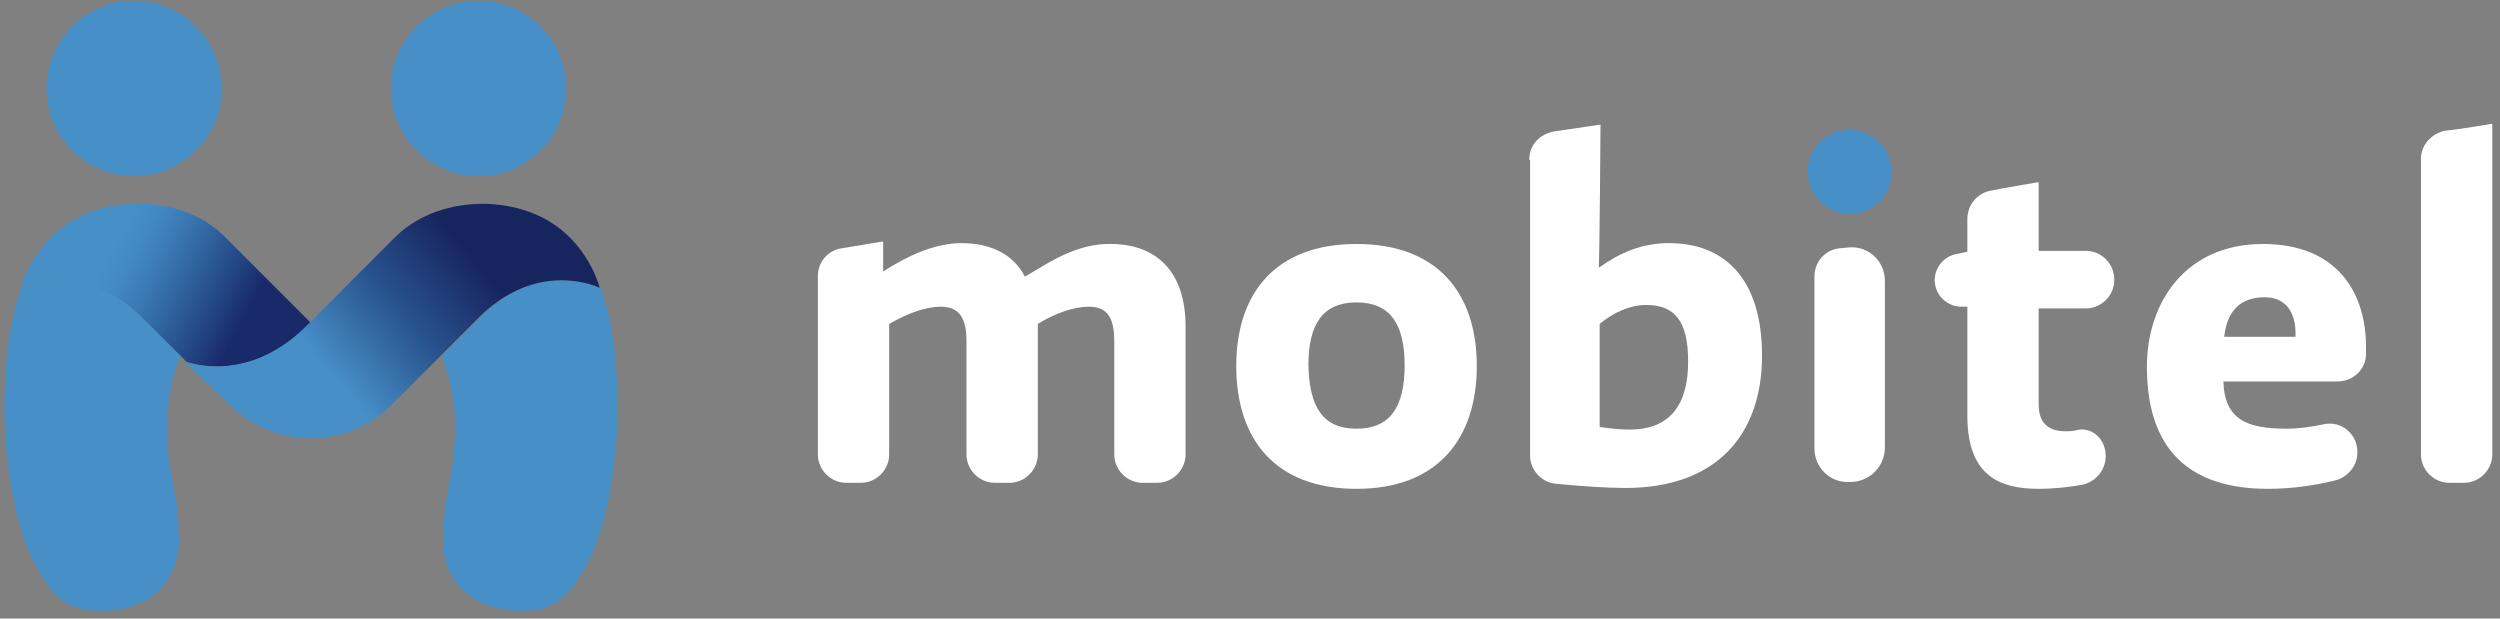
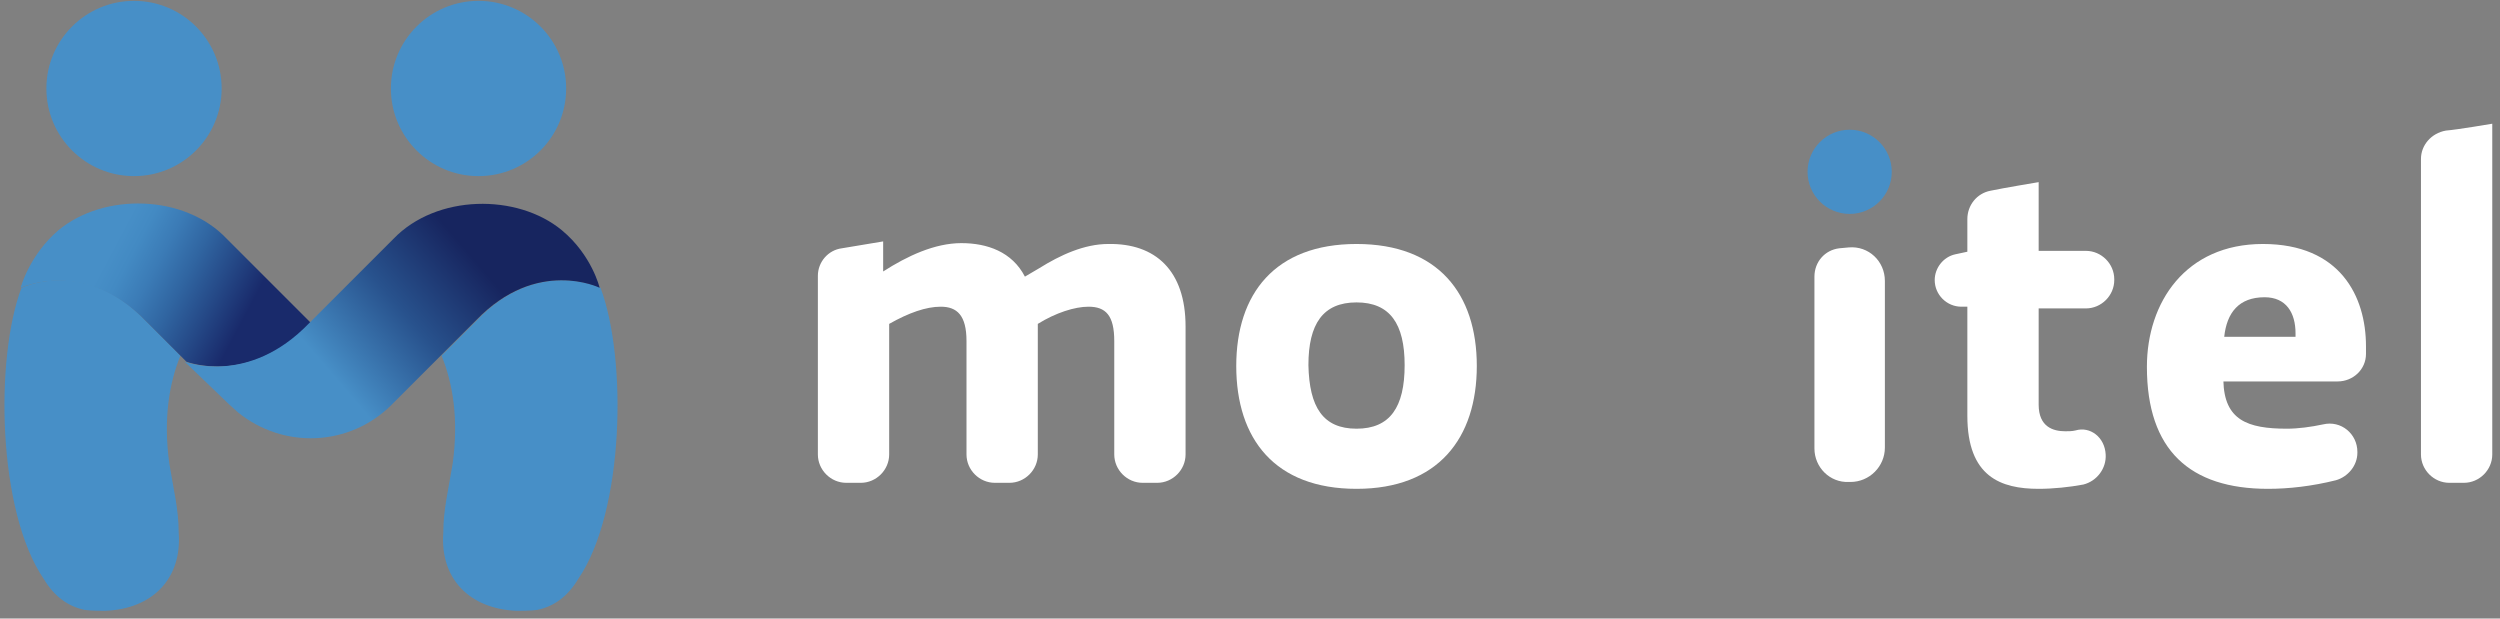
<svg xmlns="http://www.w3.org/2000/svg" width="291px" height="72px" viewBox="0 0 291 72" version="1.1">
  <rect x="0" y="0" width="291" height="72" fill="#808080" stroke="none" />
  <title>Mobitel_1_farve</title>
  <desc>Created with Sketch.</desc>
  <defs>
    <linearGradient x1="26.596%" y1="42.29%" x2="95.026%" y2="66.574%" id="linearGradient-1">
      <stop stop-color="#478FC7" offset="0%" />
      <stop stop-color="#438AC3" offset="10.29%" />
      <stop stop-color="#3B7BB6" offset="24.15%" />
      <stop stop-color="#3065A1" offset="40.02%" />
      <stop stop-color="#254987" offset="57.4%" />
      <stop stop-color="#192A6B" offset="75.81%" />
    </linearGradient>
    <linearGradient x1="30.397%" y1="61.126%" x2="86.716%" y2="31.296%" id="linearGradient-2">
      <stop stop-color="#478FC7" offset="0%" />
      <stop stop-color="#28528D" offset="41.77%" />
      <stop stop-color="#17255F" offset="80.63%" />
    </linearGradient>
  </defs>
  <g id="Page-1" stroke="none" stroke-width="1" fill="none" fill-rule="evenodd">
    <g id="Mobitel_1_farve" fill-rule="nonzero">
      <g id="Group">
        <path d="M69.9,33.5 C69.9,33.5 69.9,33.5 69.9,33.5 L69.9,33.5 C69.9,33.5 62.5,29.9 55.5,37.3 L51.4,41.4 C52.7,44.6 53.4,48.7 52.7,53.9 C52.2,57 51.6,59.3 51.6,62 C51.2,67.3 54.6,70.9 60.2,71.1 C60.3,71.1 61.8,71.1 62.5,71 C64.5,70.6 66.1,69.4 67.3,67.4 C72.7,59.5 73,41.7 69.9,33.5 Z" id="Path" fill="#478FC7" />
        <circle id="Oval" fill="#478FC7" cx="55.7" cy="10.3" r="10.2" />
        <circle id="Oval" fill="#478FC7" cx="15.6" cy="10.3" r="10.2" />
        <path d="M2.5,33.5 C2.5,33.5 2.5,33.5 2.5,33.5 L2.5,33.5 C2.5,33.5 9.9,29.9 16.9,37.3 L21,41.4 C19.7,44.6 19,48.7 19.7,53.9 C20.2,57 20.8,59.3 20.8,62 C21.2,67.3 17.8,70.9 12.2,71.1 C12.1,71.1 10.6,71.1 9.9,71 C7.9,70.6 6.3,69.4 5.1,67.4 C-0.3,59.5 -0.6,41.7 2.5,33.5 Z" id="Path" fill="#478FC7" />
        <path d="M21.7,42.1 C21.7,42.1 29.1,45 36.2,37.6 L36.2,37.6 L26.4,27.8 C21.5,22.6 12.1,22.4 6.8,26.8 C3.4,29.7 2.4,33.5 2.4,33.5 C2.4,33.5 9.9,30 17,37.4 L21.7,42.1 Z" id="Path" fill="url(#linearGradient-1)" />
        <path d="M26.7,47.1 C27,47.4 27.4,47.7 27.7,48 C33,52.3 40.7,52 45.6,47.1 L55.4,37.3 C62.5,29.9 69.8,33.5 69.8,33.5 C69.8,33.5 68.9,29.7 65.4,26.8 C60.2,22.5 50.8,22.6 45.8,27.8 L36,37.6 C28.9,45 21.5,42.1 21.5,42.1 L26.7,47.1 Z" id="Path" fill="url(#linearGradient-2)" />
      </g>
      <g id="Group" transform="translate(95, 14)">
        <path d="M43,24 L43,38.9 C43,40.7 41.5,42.2 39.7,42.2 L38,42.2 C36.2,42.2 34.7,40.7 34.7,38.9 L34.7,25.7 C34.7,22.7 33.7,21.7 31.7,21.7 C30.1,21.7 27.9,22.4 25.8,23.7 L25.8,38.9 C25.8,40.7 24.3,42.2 22.5,42.2 L20.8,42.2 C19,42.2 17.5,40.7 17.5,38.9 L17.5,25.7 C17.5,22.7 16.4,21.7 14.5,21.7 C12.8,21.7 10.8,22.4 8.5,23.7 L8.5,38.9 C8.5,40.7 7,42.2 5.2,42.2 L3.5,42.2 C1.7,42.2 0.2,40.7 0.2,38.9 L0.2,18.1 C0.2,16.5 1.4,15.1 3,14.9 C4.2,14.7 7.8,14.1 7.8,14.1 L7.8,17.6 C10.6,15.8 13.8,14.3 16.9,14.3 C19.9,14.3 22.8,15.3 24.3,18.2 L26,17.2 C28.4,15.7 31.2,14.4 34,14.4 C39.5,14.3 43,17.5 43,24 Z" id="Path" fill="#ffffff" />
        <path d="M62.9,42.9 C53.4,42.9 48.9,37.1 48.9,28.6 C48.9,20.2 53.4,14.4 62.9,14.4 C72.4,14.4 76.9,20.2 76.9,28.6 C76.9,37 72.4,42.9 62.9,42.9 Z M62.9,35.9 C66.8,35.9 68.5,33.4 68.5,28.5 C68.5,23.7 66.8,21.2 62.9,21.2 C59,21.2 57.3,23.7 57.3,28.5 C57.4,33.4 59,35.9 62.9,35.9 Z" id="Shape" fill="#ffffff" />
-         <path d="M83,4.6 C83,2.9 84.2,1.6 85.9,1.3 C87.2,1.1 91.3,0.5 91.3,0.5 C91.3,0.5 91.2,15.3 91.1,17.1 C91.2,17.1 91.2,17.1 91.2,17.1 C93.6,15.4 96.1,14.3 99.3,14.3 C105.6,14.3 110.1,18.3 110.1,27.4 C110.1,36.6 104.8,42.8 94.2,42.8 C92.1,42.8 89.1,42.6 86,42.3 C84.4,42.1 83.1,40.7 83.1,39 L83.1,4.6 L83,4.6 Z M91.2,35.7 C92.6,35.9 93.6,36 94.7,36 C99.4,36 101.5,33.1 101.5,28.1 C101.5,23.3 99.9,21.5 96.6,21.5 C94.8,21.5 92.9,22.3 91.2,23.7 L91.2,35.7 Z" id="Shape" fill="#ffffff" />
        <path d="M116.2,38.2 L116.2,18.2 C116.2,16.5 117.4,15.1 119.1,14.9 L120.2,14.8 C122.5,14.6 124.4,16.4 124.4,18.7 L124.4,38.1 C124.4,40.3 122.6,42.1 120.4,42.1 L120.2,42.1 C118,42.2 116.2,40.4 116.2,38.2 Z" id="Path" fill="#ffffff" />
        <path d="M150.1,38.9 C150.2,40.5 149.1,42 147.5,42.4 C145.9,42.7 144,42.9 142.3,42.9 C137.9,42.9 134,41.5 134,34.4 L134,21.7 L133.3,21.7 C131.6,21.7 130.2,20.3 130.2,18.6 L130.2,18.6 C130.2,17.2 131.2,15.9 132.6,15.6 L134,15.3 L134,11.5 C134,9.9 135.1,8.5 136.7,8.2 C138.1,7.9 142.3,7.2 142.3,7.2 L142.3,15.2 L147.8,15.2 C149.6,15.2 151.1,16.7 151.1,18.5 L151.1,18.6 C151.1,20.4 149.6,21.9 147.8,21.9 L142.3,21.9 L142.3,33.1 C142.3,35.7 144,36.2 145.4,36.2 C145.8,36.2 146.2,36.2 146.6,36.1 C148.3,35.6 150,36.9 150.1,38.9 L150.1,38.9 Z" id="Path" fill="#ffffff" />
        <path d="M163.8,30.3 C163.9,34.9 166.6,35.9 171.2,35.9 C172.5,35.9 174,35.7 175.4,35.4 C177.5,34.9 179.4,36.5 179.4,38.6 L179.4,38.7 C179.4,40.2 178.3,41.5 176.9,41.9 C174.1,42.6 171.4,42.9 169,42.9 C159.9,42.9 154.9,38.4 154.9,28.7 C154.9,21.2 159.4,14.4 168.4,14.4 C177.4,14.4 180.4,20.5 180.4,26.3 C180.4,26.6 180.4,26.9 180.4,27.2 C180.4,29 178.9,30.4 177.1,30.4 L163.8,30.4 L163.8,30.3 Z M163.9,25.2 L172.2,25.2 C172.2,25.1 172.2,24.9 172.2,24.8 C172.2,22.4 171.1,20.6 168.6,20.6 C165.6,20.6 164.2,22.4 163.9,25.2 Z" id="Shape" fill="#ffffff" />
        <circle id="Oval" fill="#478FC7" cx="120.3" cy="6" r="4.9" />
        <path d="M195.1,0.4 L195.1,38.9 C195.1,40.7 193.6,42.2 191.8,42.2 L190.1,42.2 C188.3,42.2 186.8,40.7 186.8,38.9 L186.8,4.5 C186.8,2.9 188,1.5 189.7,1.2 C191,1.1 195.1,0.4 195.1,0.4 Z" id="Path" fill="#ffffff" />
      </g>
    </g>
  </g>
</svg>